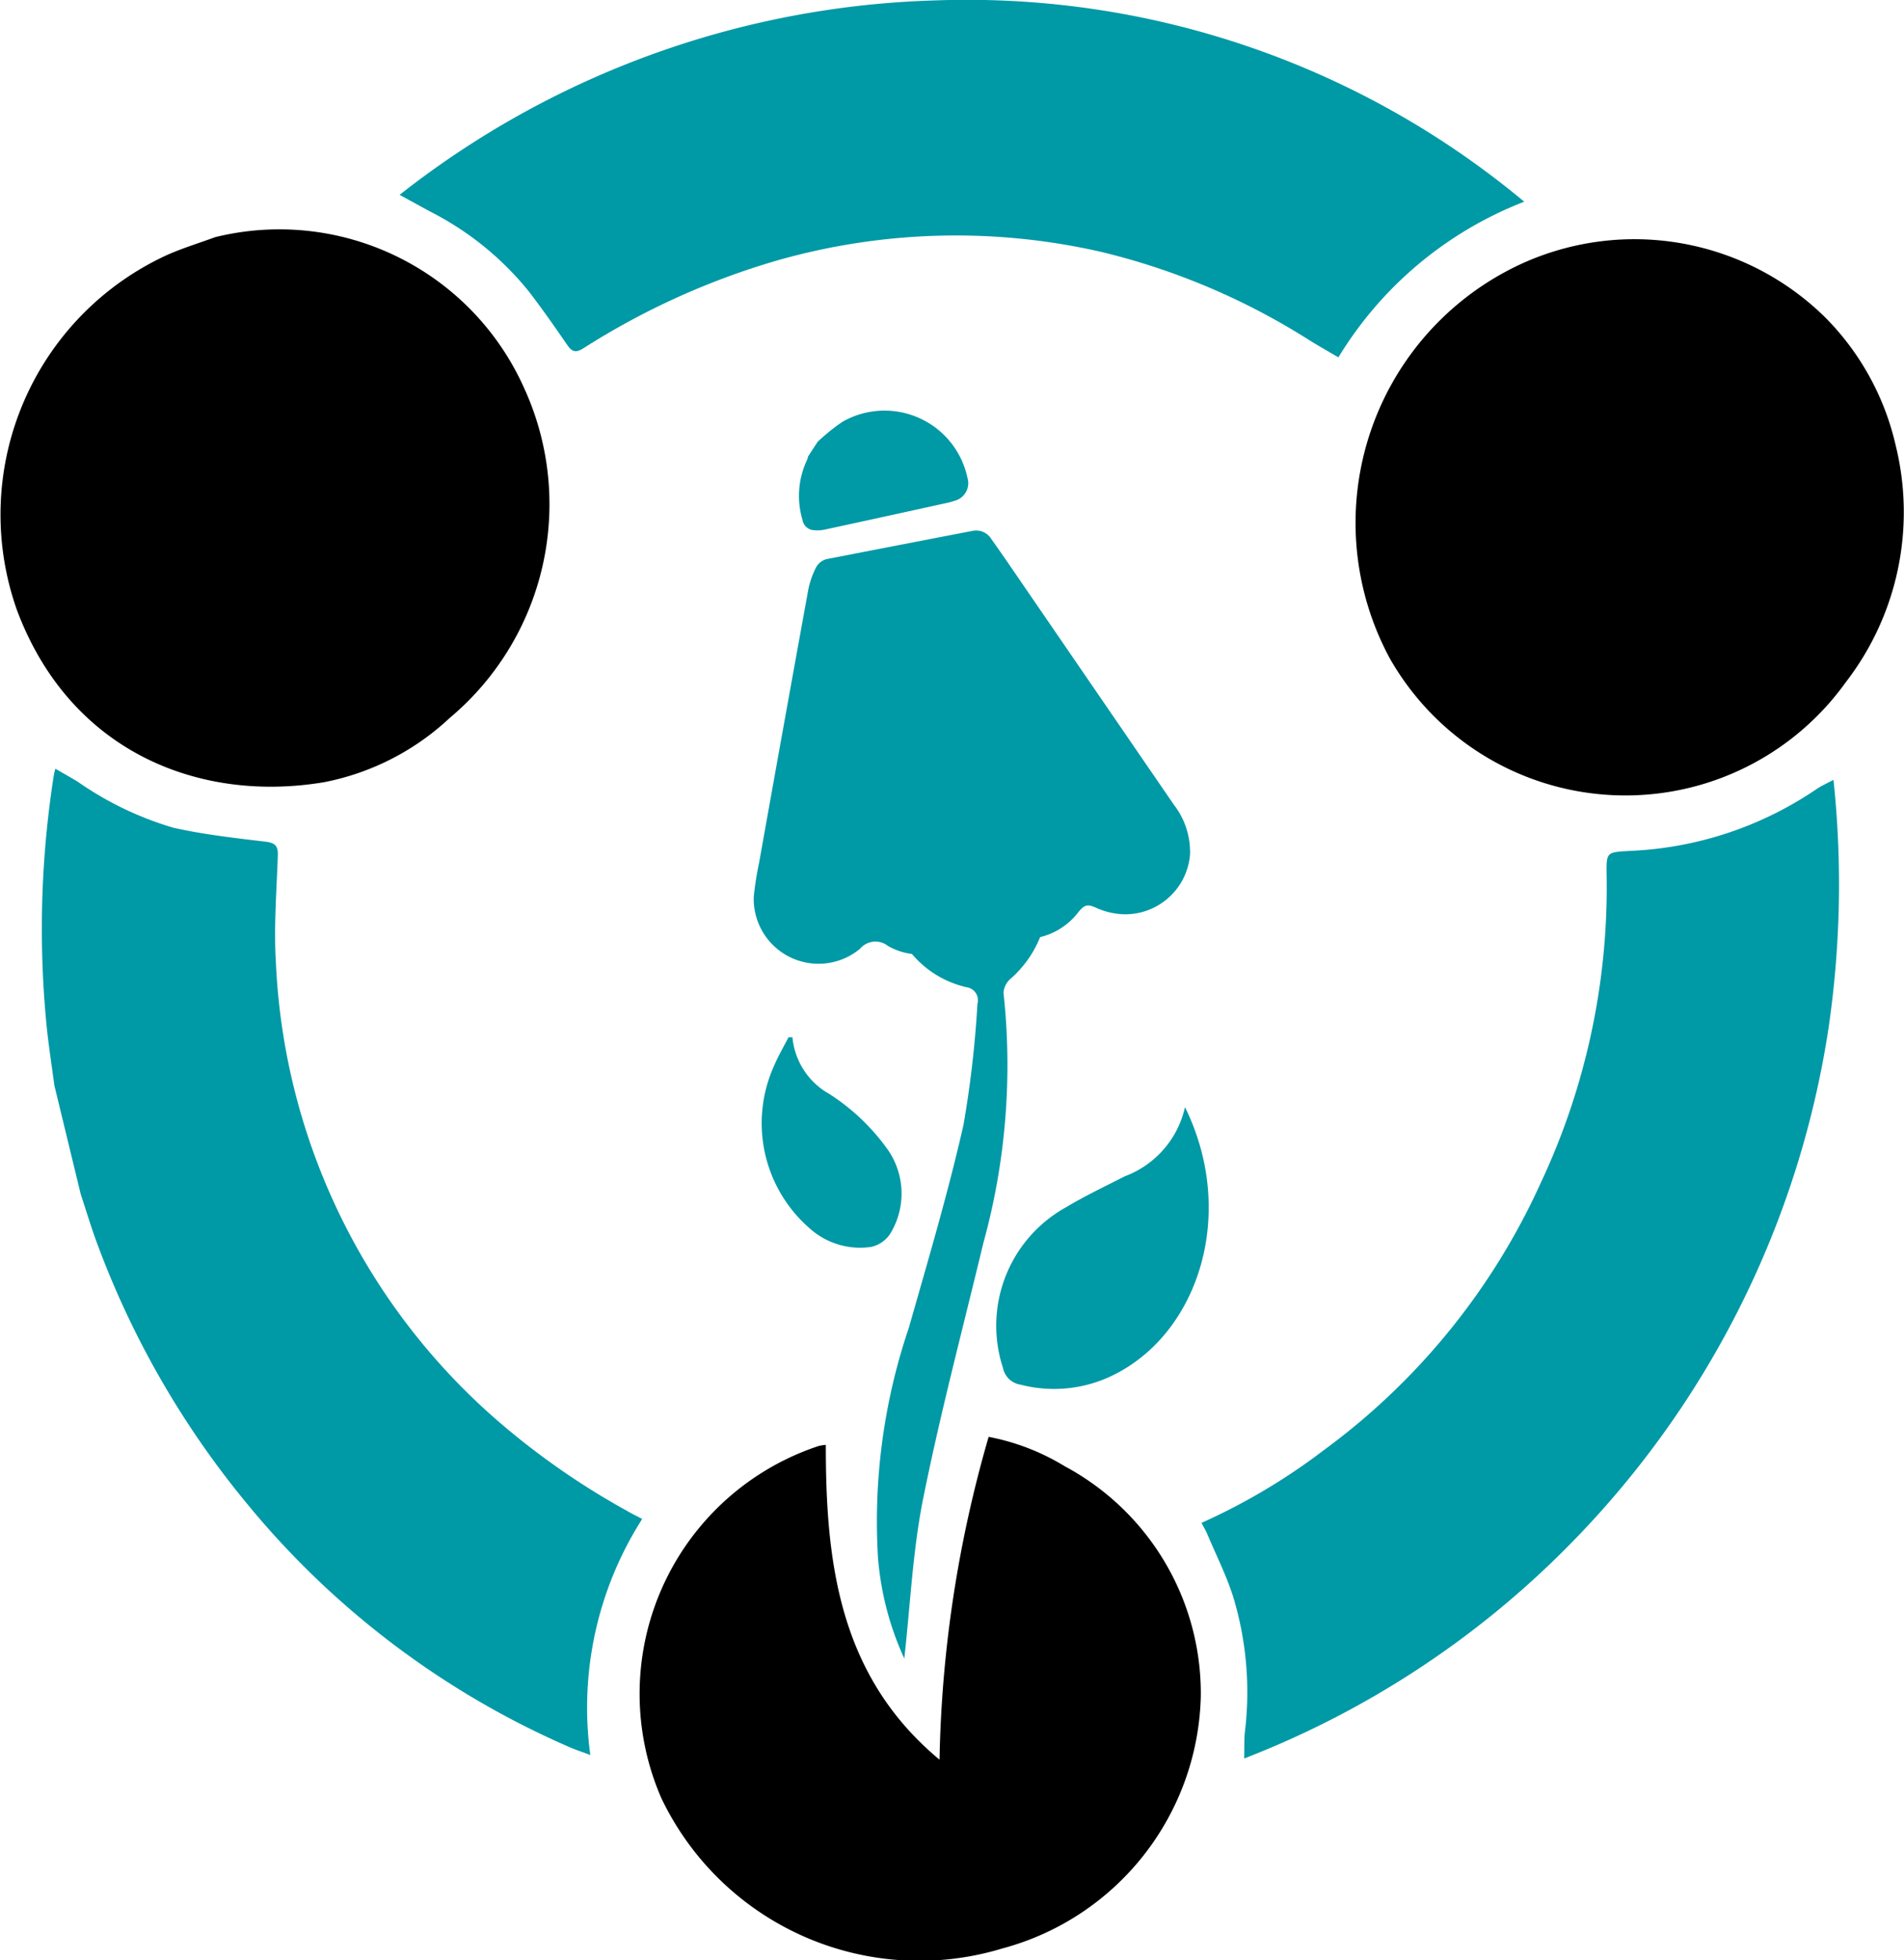
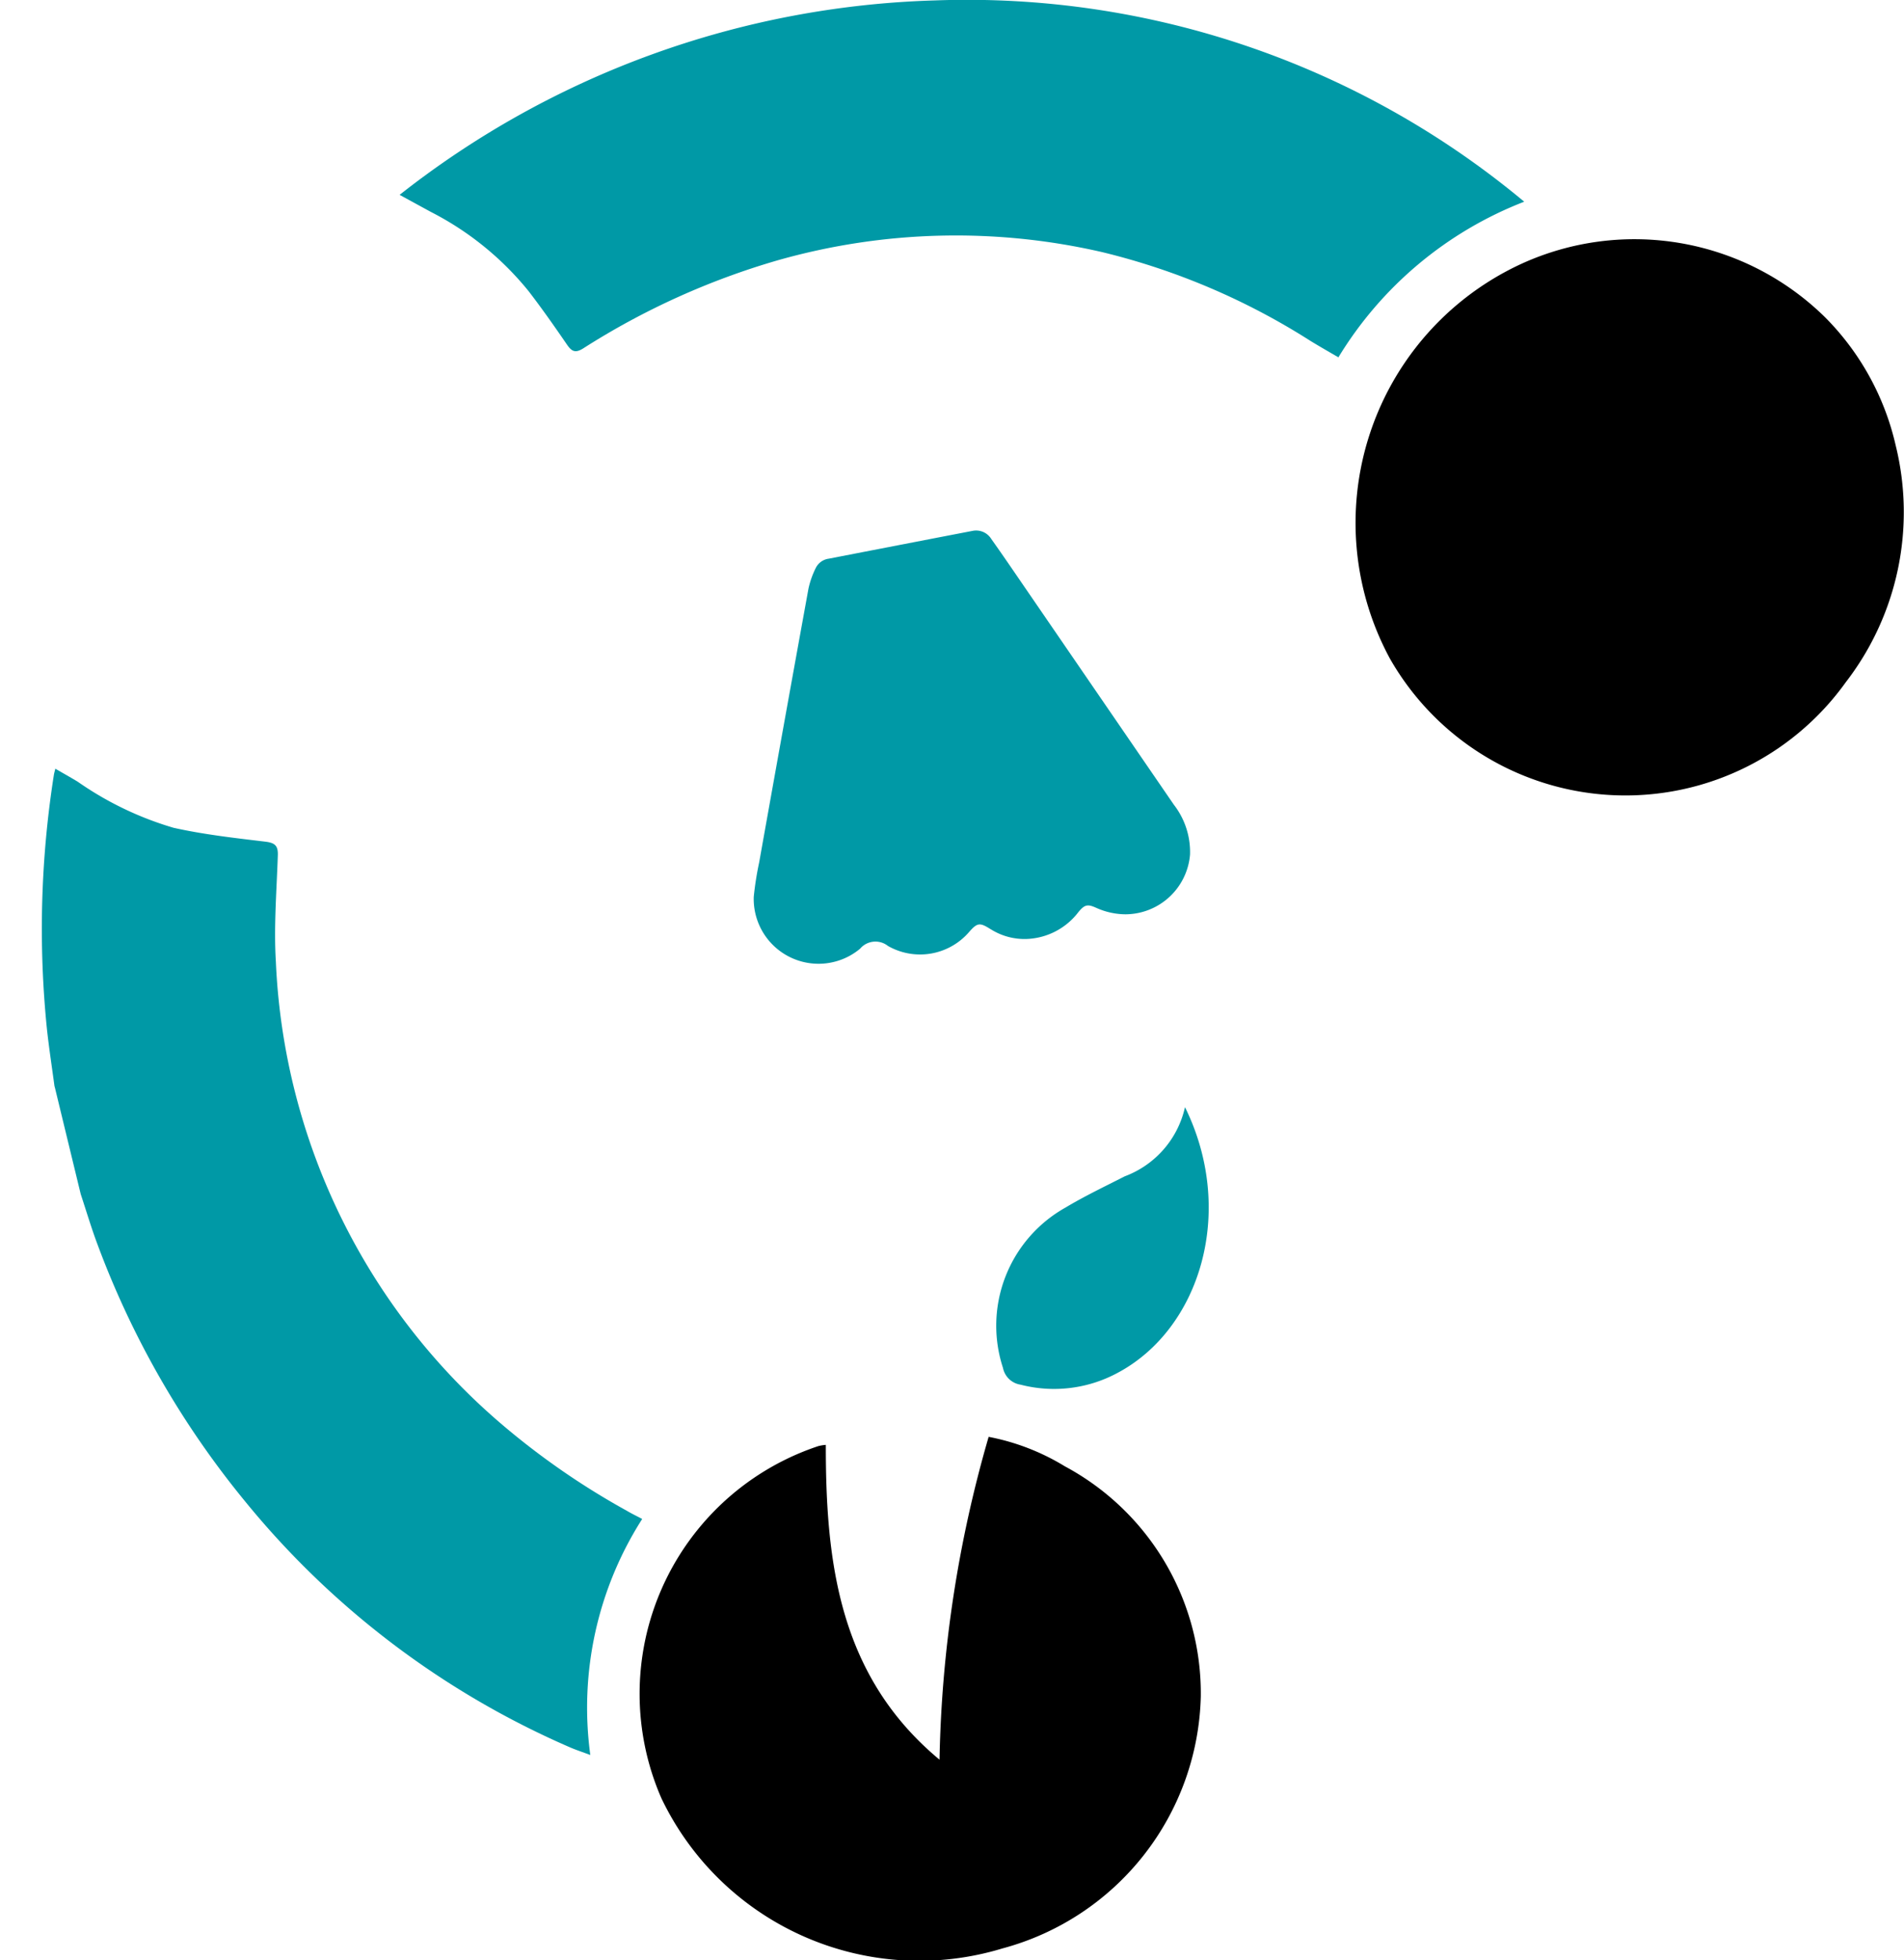
<svg xmlns="http://www.w3.org/2000/svg" width="70.198" height="72.251" viewBox="0 0 70.198 72.251">
  <g transform="translate(-594 -2608)">
    <g transform="translate(594 2608)">
      <g transform="translate(0 0)">
        <path d="M14.907,277.115c-.094-.7-.2-1.392-.278-2.092a36.529,36.529,0,0,1,.253-9.408c.009-.059.027-.115.053-.225.29.169.559.319.823.478a12.14,12.14,0,0,0,3.535,1.7c1.109.247,2.247.376,3.378.511.358.043.478.144.467.5-.043,1.31-.152,2.626-.072,3.931a23.755,23.755,0,0,0,8.355,17.069,27.85,27.85,0,0,0,4.588,3.167c.168.1.342.183.563.3a12.922,12.922,0,0,0-1.913,8.7c-.314-.117-.526-.186-.731-.274a31.731,31.731,0,0,1-11.991-9.068,33.05,33.05,0,0,1-5.443-9.467c-.231-.612-.416-1.241-.622-1.862q-.482-1.986-.963-3.973Z" transform="translate(-12.895 -237.055)" fill="#0099a6" />
        <path d="M487.9,90.214a10.258,10.258,0,0,1-1.835,8.725,9.995,9.995,0,0,1-16.816-.873,10.513,10.513,0,0,1,4.833-14.535,10.023,10.023,0,0,1,11.213,1.959,9.775,9.775,0,0,1,2.605,4.724Z" transform="translate(-418.009 -73.797)" />
-         <path d="M7.95,79.65a9.885,9.885,0,0,1,11.371,5.56,10.278,10.278,0,0,1-2.74,12.166,9.4,9.4,0,0,1-4.617,2.366c-4.547.772-9.35-1.063-11.332-6.321A10.527,10.527,0,0,1,6.207,80.29c.567-.246,1.161-.428,1.741-.641Z" transform="translate(0 -70.912)" />
-         <path d="M416.455,305.333c.01-.379-.005-.687.028-.991a12.117,12.117,0,0,0-.425-4.943c-.252-.806-.64-1.571-.969-2.352-.056-.132-.133-.255-.208-.4a22.848,22.848,0,0,0,4.512-2.682,24.993,24.993,0,0,0,7.987-9.83,25.623,25.623,0,0,0,2.438-11.378c-.012-.846,0-.827.845-.879a13.216,13.216,0,0,0,6.9-2.283c.163-.113.35-.193.619-.338a36.547,36.547,0,0,1-.177,9.116,34.469,34.469,0,0,1-9.436,18.959,34.067,34.067,0,0,1-12.115,8Z" transform="translate(-370.584 -240.512)" fill="#0099a6" />
        <path d="M138,7.187A33.45,33.45,0,0,1,157.749.02,32.074,32.074,0,0,1,179.462,7.44a13.893,13.893,0,0,0-6.851,5.737c-.358-.209-.693-.4-1.021-.6A25.4,25.4,0,0,0,163.908,9.3a24.024,24.024,0,0,0-11.968.3,27.573,27.573,0,0,0-7.176,3.25c-.277.172-.414.119-.587-.132-.459-.669-.926-1.336-1.421-1.979a11.164,11.164,0,0,0-3.6-2.92L138,7.188Z" transform="translate(-123.266 -0.005)" fill="#0099a6" />
      </g>
      <g transform="translate(23.549 25.863)">
        <path d="M227.458,496.346c-.005,4.368.5,8.536,4.192,11.606a45.549,45.549,0,0,1,1.811-11.9,8.387,8.387,0,0,1,2.809,1.086,9.5,9.5,0,0,1,5.013,8.478,9.866,9.866,0,0,1-7.316,9.294,10.538,10.538,0,0,1-12.571-5.536,9.622,9.622,0,0,1,5.792-12.983,1.632,1.632,0,0,1,.27-.043Z" transform="translate(-220.56 -468.951)" />
-         <path d="M303.507,277.515a10.976,10.976,0,0,1-.973-3.744,22.227,22.227,0,0,1,1.14-8.454c.707-2.481,1.442-4.958,2.013-7.473a38.969,38.969,0,0,0,.515-4.466.483.483,0,0,0-.4-.61,3.716,3.716,0,0,1-2.89-3.738,15.6,15.6,0,0,1,.136-2.454c.179-1.432.848-2.807.4-4.337,2.4.929,5.46,3.986,5.354,7.178a4.032,4.032,0,0,1-1.367,3.028.752.752,0,0,0-.272.527,24.662,24.662,0,0,1-.743,9.224c-.752,3.132-1.58,6.247-2.215,9.4-.389,1.932-.477,3.926-.7,5.916Z" transform="translate(-293.714 -242.24)" fill="#0099a6" />
        <path d="M351.135,382.24c1.886,3.829.567,8.171-2.484,9.794a4.927,4.927,0,0,1-3.581.435.778.778,0,0,1-.645-.616,4.991,4.991,0,0,1,2.312-5.916c.7-.42,1.446-.774,2.176-1.147a3.546,3.546,0,0,0,2.222-2.55Z" transform="translate(-330.995 -367.292)" fill="#0099a6" />
-         <path d="M264.324,358.071a2.674,2.674,0,0,0,1.358,2.092,7.839,7.839,0,0,1,2.165,2.066,2.832,2.832,0,0,1,.066,3.113,1.138,1.138,0,0,1-.691.461,2.784,2.784,0,0,1-2.269-.69,5.133,5.133,0,0,1-1.3-6c.151-.357.35-.693.527-1.039h.142Z" transform="translate(-258.657 -345.703)" fill="#0099a6" />
      </g>
      <g transform="translate(27.786 15.134)">
-         <path d="M276.556,142.91a7.2,7.2,0,0,1,.932-.752,3.125,3.125,0,0,1,4.6,2.062.674.674,0,0,1-.474.855,2.593,2.593,0,0,1-.267.074c-1.51.331-3.02.664-4.531.989a1.291,1.291,0,0,1-.448.012.454.454,0,0,1-.362-.377,3.1,3.1,0,0,1,.177-2.22.638.638,0,0,0,.03-.112l.347-.532Z" transform="translate(-274.207 -141.748)" fill="#0099a6" />
        <path d="M268.975,197.8c-.393-.249-.483-.237-.786.108a2.386,2.386,0,0,1-2.991.514.741.741,0,0,0-1.026.1,2.39,2.39,0,0,1-3.922-1.914,11.682,11.682,0,0,1,.2-1.268q.9-5.048,1.818-10.093a3.247,3.247,0,0,1,.277-.775.627.627,0,0,1,.474-.326q2.647-.514,5.3-1.025a.657.657,0,0,1,.689.3c.406.57.8,1.149,1.195,1.725q2.766,4.033,5.532,8.065a2.847,2.847,0,0,1,.6,1.844,2.4,2.4,0,0,1-2.382,2.2,2.664,2.664,0,0,1-1.073-.237c-.317-.143-.427-.126-.654.147a2.513,2.513,0,0,1-1.923,1,2.328,2.328,0,0,1-1.318-.361Z" transform="translate(-260.246 -178.687)" fill="#0099a6" />
      </g>
    </g>
  </g>
</svg>